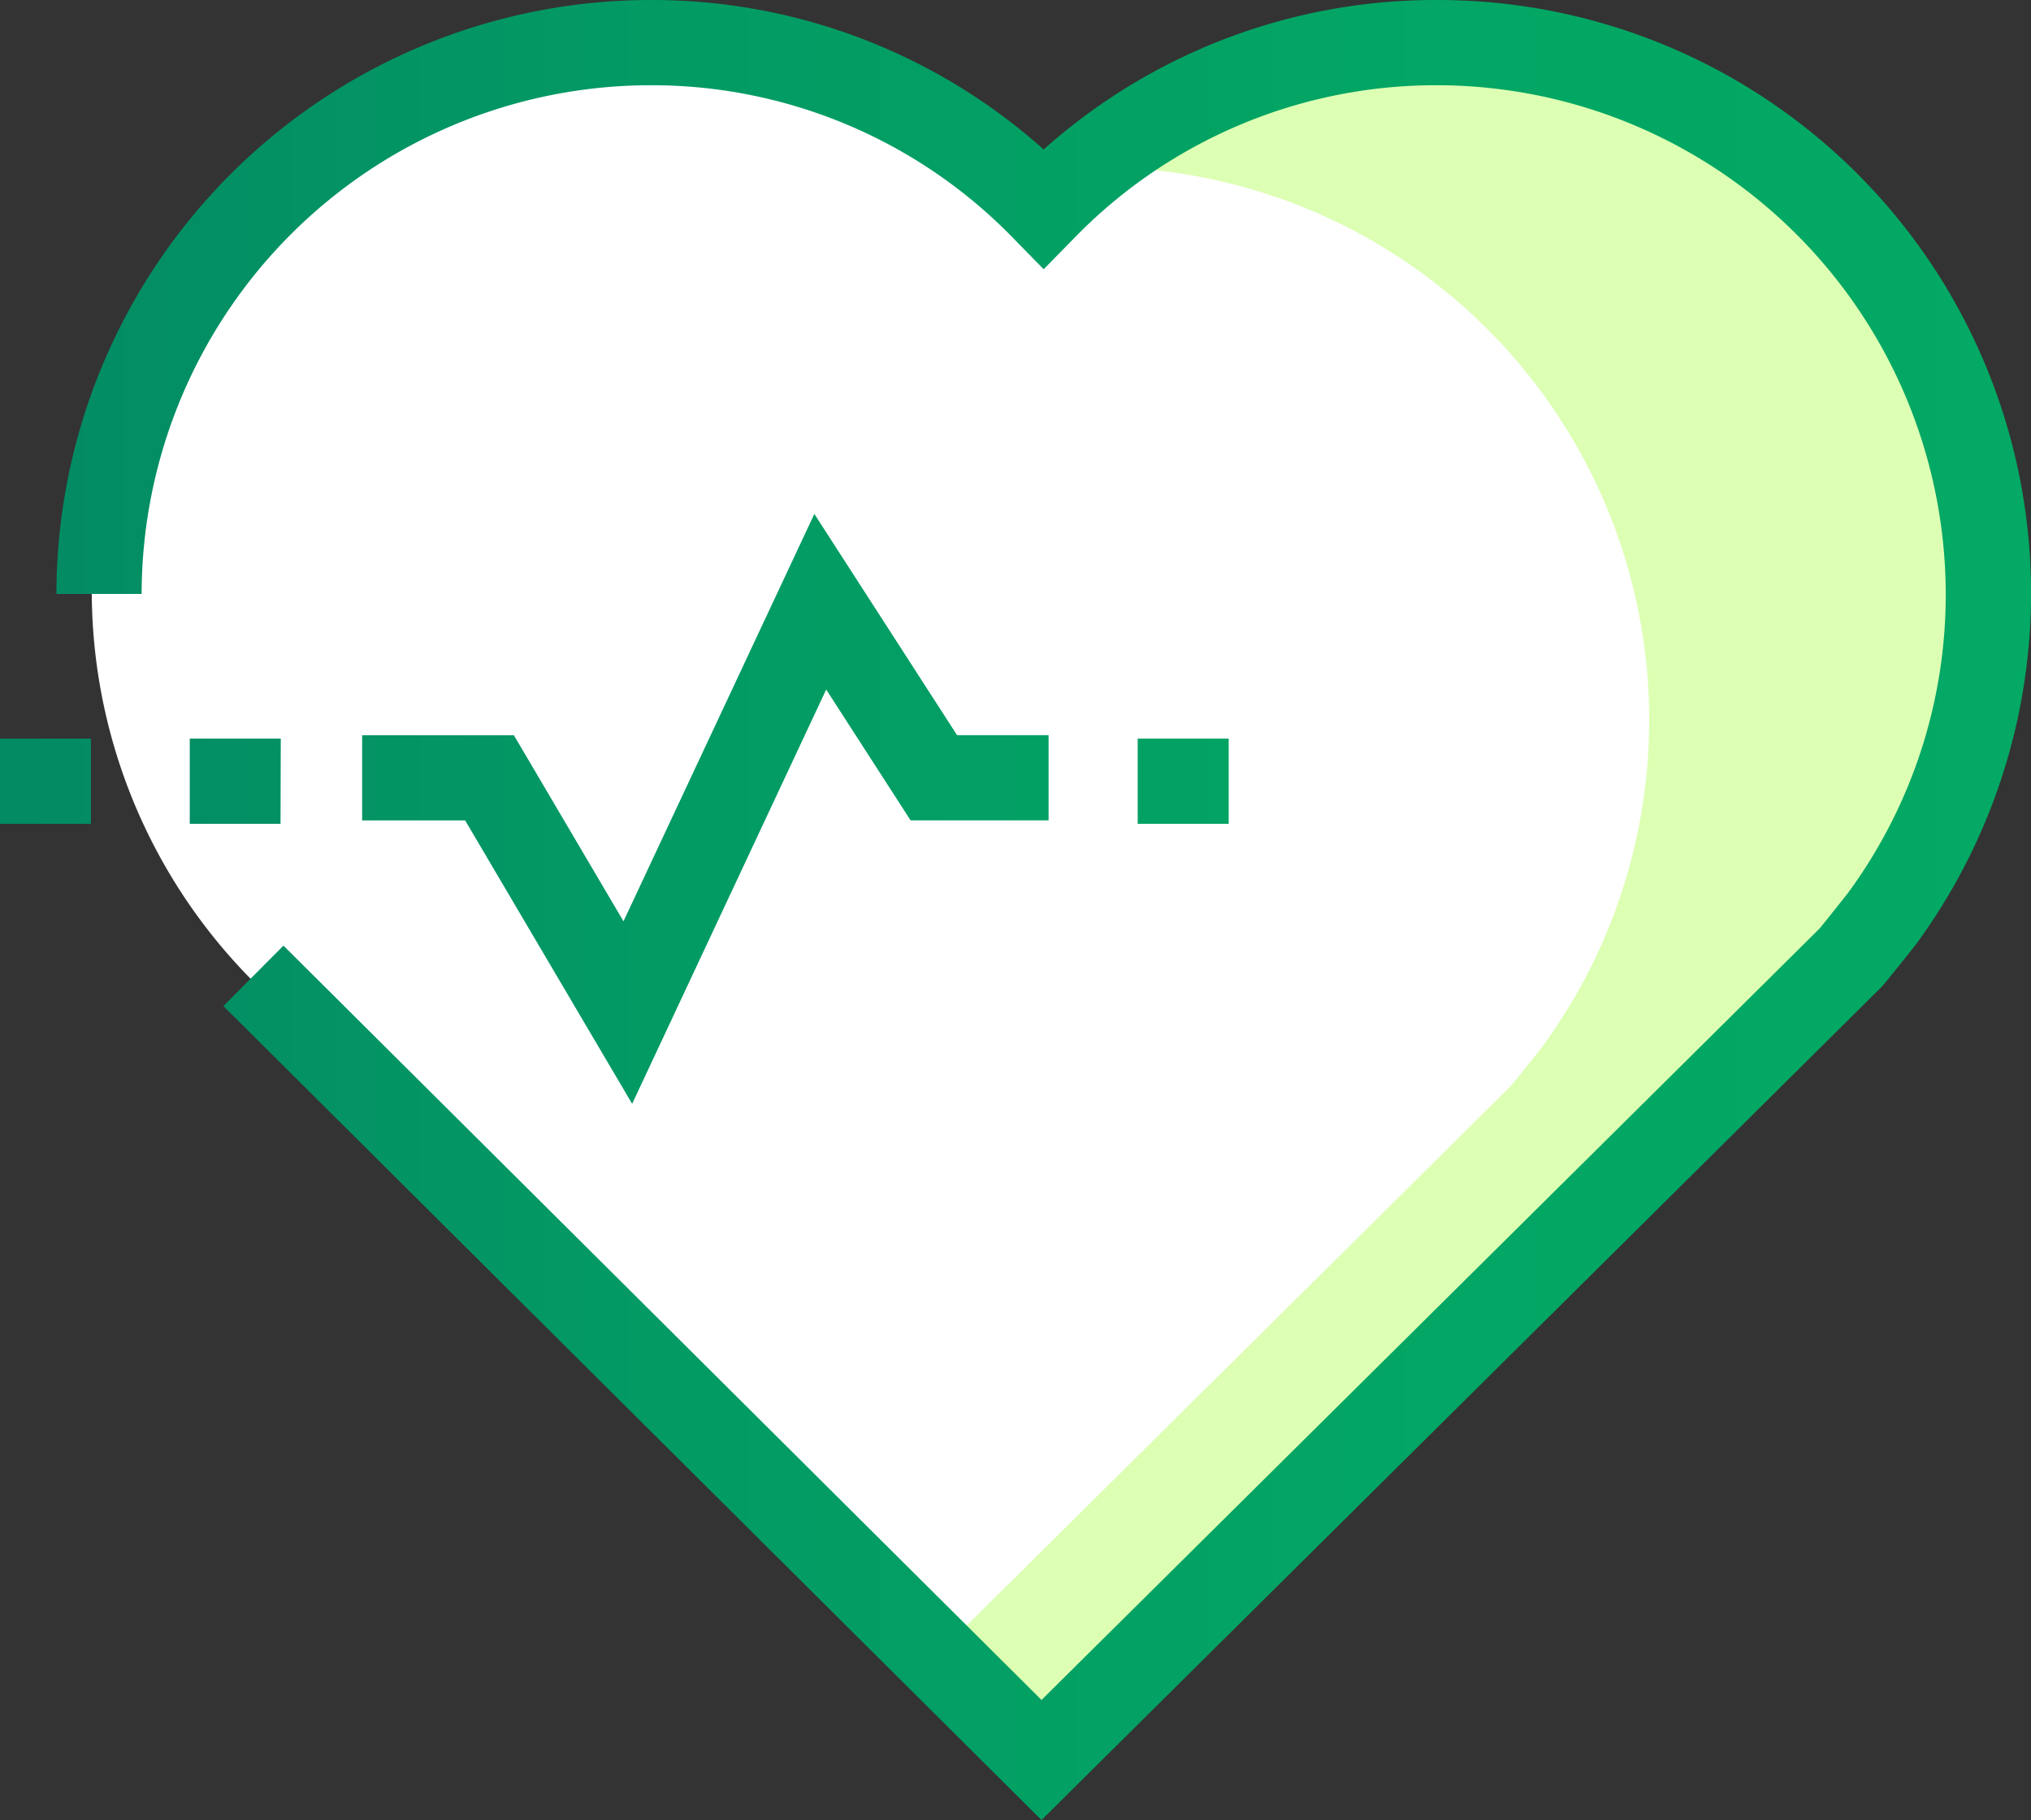
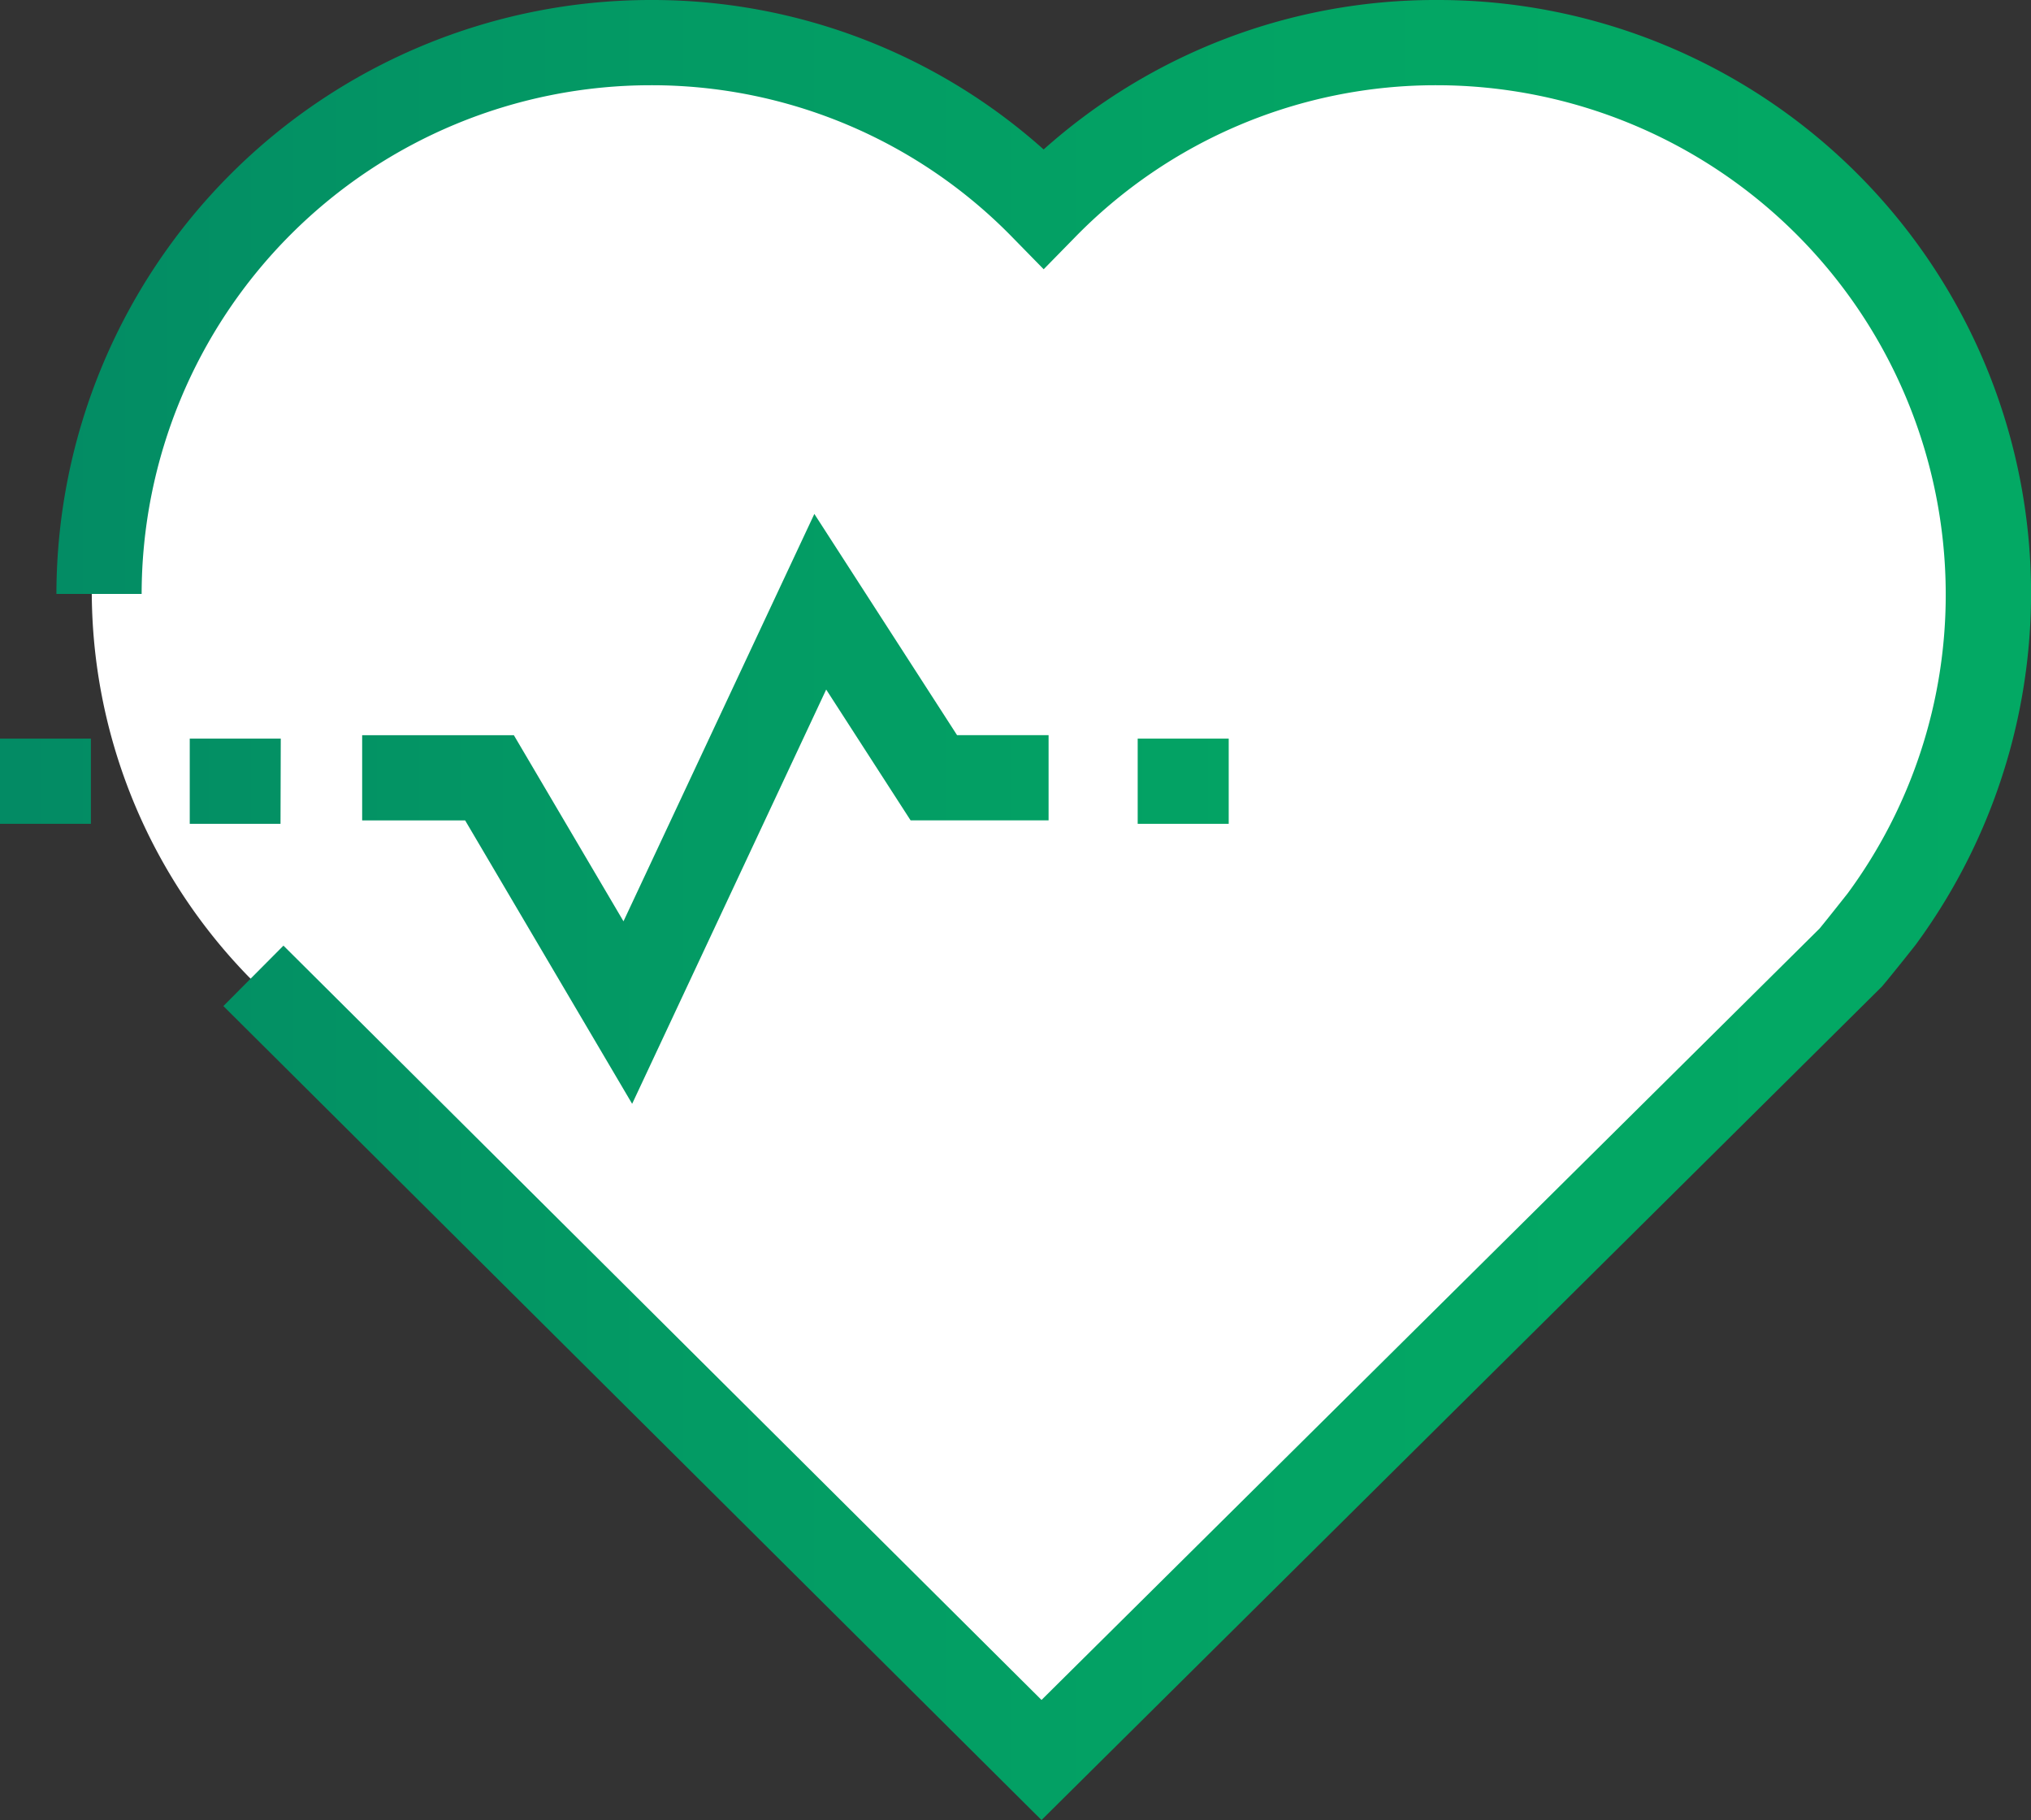
<svg xmlns="http://www.w3.org/2000/svg" width="47.663" height="42.707" viewBox="0 0 47.663 42.707">
  <rect x="0" y="0" width="47.663" height="42.707" fill="#333333" stroke="none" />
  <defs>
    <style>.a{fill:#fff;}.b{fill:#dcffb3;}.c{fill:url(#a);}</style>
    <linearGradient id="a" y1="0.5" x2="1" y2="0.5" gradientUnits="objectBoundingBox">
      <stop offset="0" stop-color="#038b64" />
      <stop offset="0.284" stop-color="#039a64" />
      <stop offset="0.639" stop-color="#03a664" />
      <stop offset="1" stop-color="#03aa64" />
    </linearGradient>
  </defs>
  <g transform="translate(-407.947 -523.58)">
    <path class="a" d="M454.65,537.488a12.98,12.98,0,0,0-22.26-9.085,12.978,12.978,0,0,0-18.622,18.082l18.569,18.476,19.04-18.875c.207-.24.745-.922.745-.922A12.913,12.913,0,0,0,454.65,537.488Z" />
  </g>
  <g transform="translate(-407.947 -523.58)">
-     <path class="b" d="M441.657,524.5a12.891,12.891,0,0,0-8.3,3.016c.1,0,.2-.016.3-.016a12.973,12.973,0,0,1,10.466,20.666s-.538.682-.745.922l-13.522,13.405,2.482,2.47,19.04-18.875c.207-.24.745-.922.745-.922A12.973,12.973,0,0,0,441.657,524.5Z" />
-   </g>
+     </g>
  <g transform="translate(-407.947 -523.58)">
    <path class="c" d="M432.389,566.287l-19.2-19.1,1.41-1.418,17.79,17.7,18.258-18.1c.144-.172.662-.828.662-.828a11.812,11.812,0,0,0,2.3-7.024,11.952,11.952,0,0,0-11.939-11.937,11.828,11.828,0,0,0-8.515,3.588l-.715.73-.715-.73a11.822,11.822,0,0,0-8.515-3.588,11.951,11.951,0,0,0-11.939,11.937h-2a13.954,13.954,0,0,1,13.939-13.937,13.779,13.779,0,0,1,9.229,3.507,13.794,13.794,0,0,1,9.229-3.507A13.919,13.919,0,0,1,452.9,545.753c-.021.028-.577.729-.789.977Zm-9.607-16.806-3.919-6.65h-2.417v-2h3.56l2.573,4.367,4.479-9.559,3.349,5.191h2.148v2h-3.238l-1.981-3.07Zm14-6.57h-2.136v-2h2.136Zm-22.252,0H412.4v-2h2.136Zm-4.45,0h-2.136v-2h2.136Z" />
  </g>
</svg>